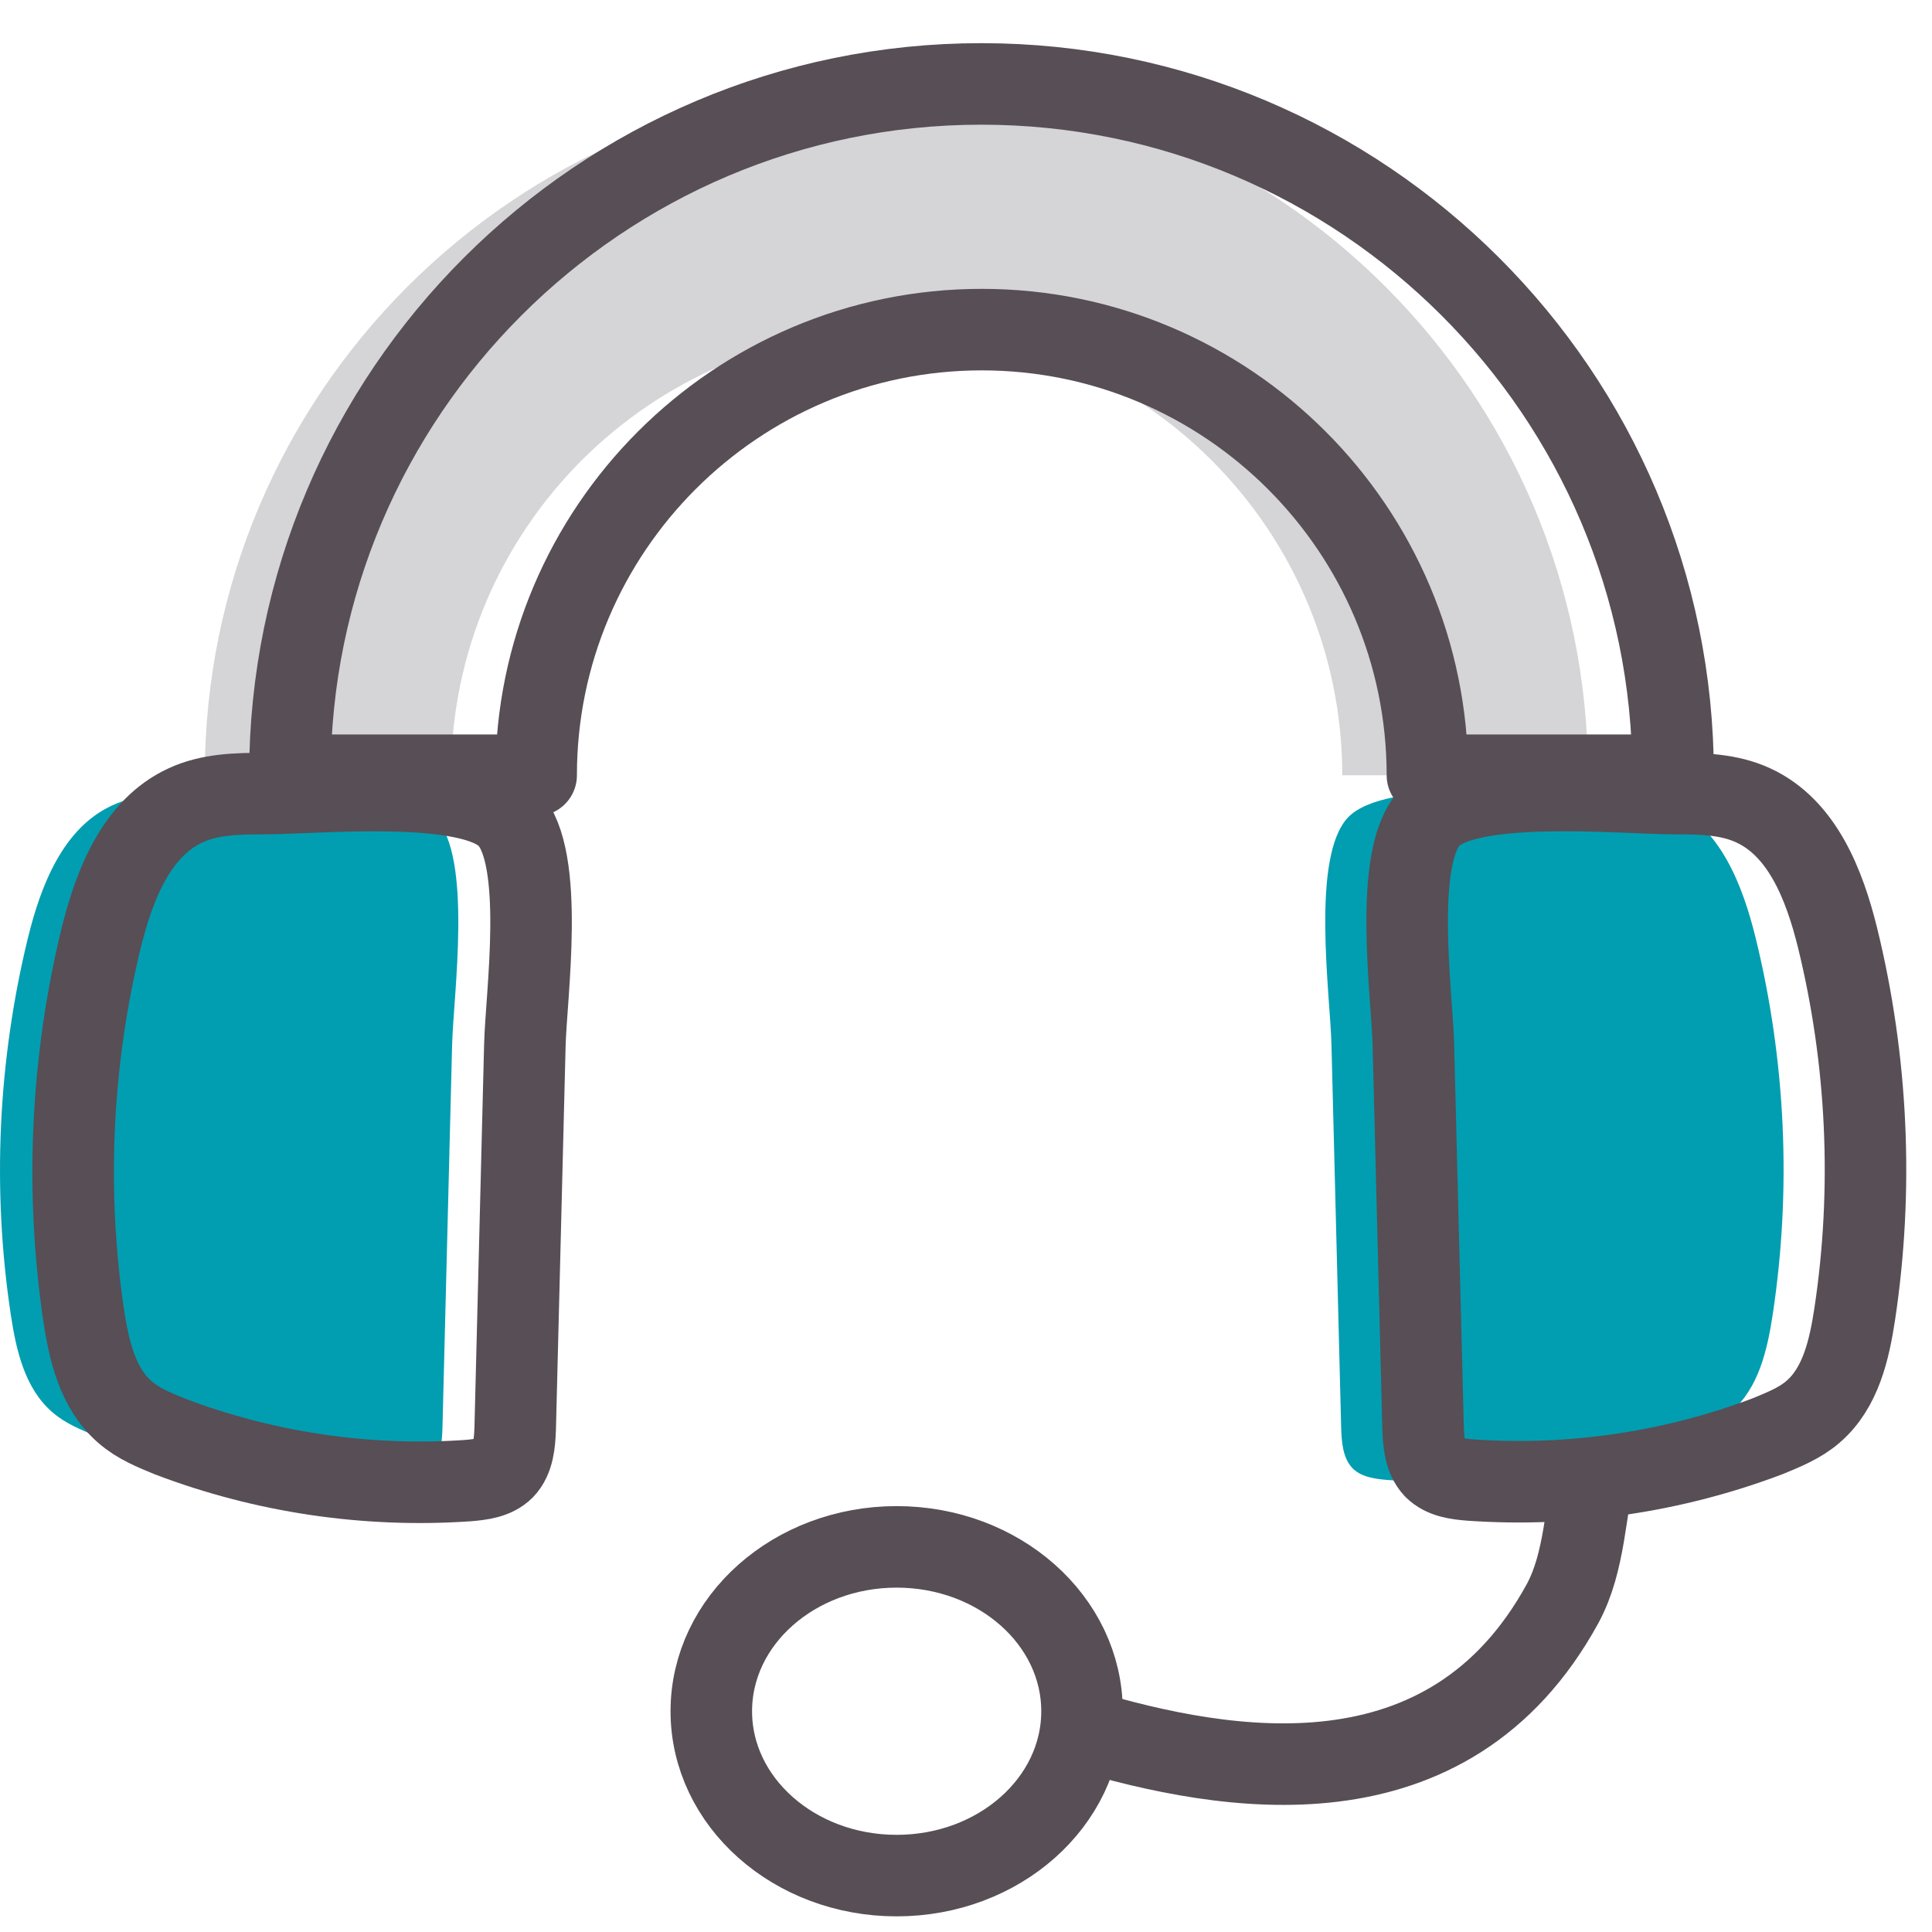
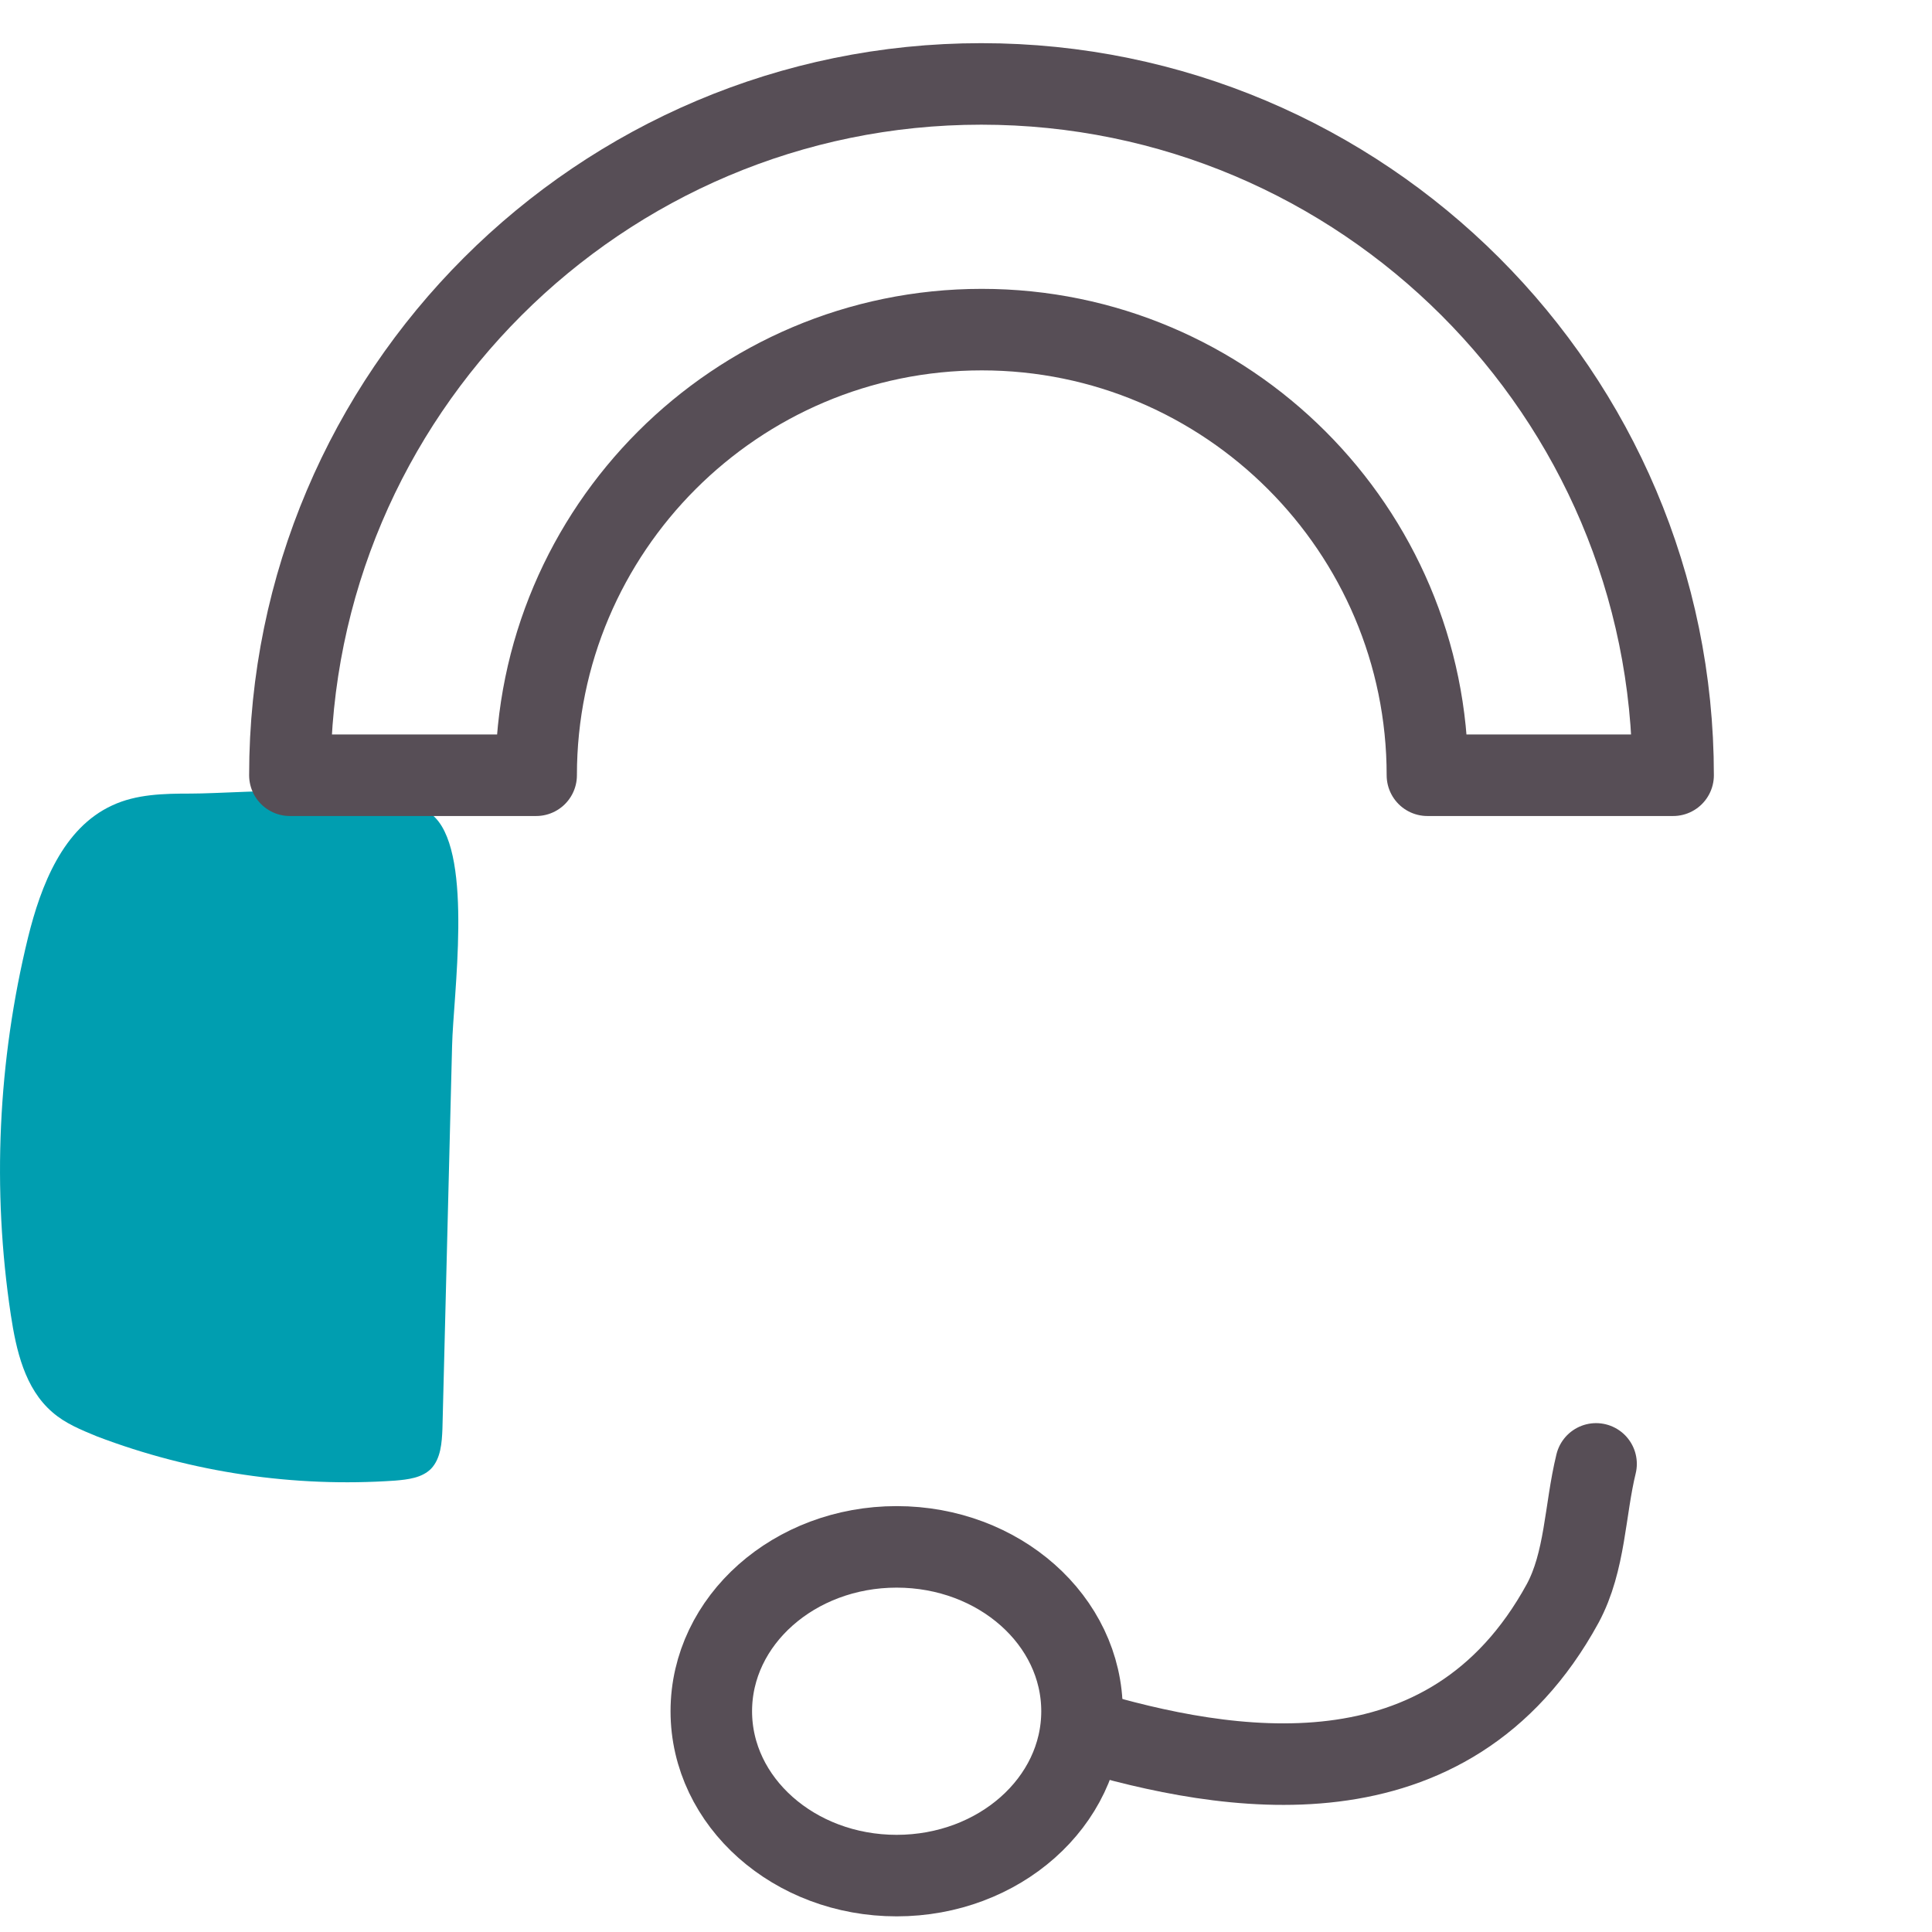
<svg xmlns="http://www.w3.org/2000/svg" width="41" height="41" viewBox="0 0 41 41" fill="none">
  <g clip-path="url(#clip0)">
-     <path d="M33.7 16.452H28.485C28.485 11.238 24.243 6.995 19.028 6.995C13.814 6.995 9.572 11.238 9.572 16.452H4.346C4.346 8.356 10.932 1.781 19.017 1.781C27.124 1.781 33.7 8.356 33.7 16.452Z" fill="#D5D4D6" />
    <path d="M33.871 31.066C33.631 32.05 33.643 33.136 33.162 34.028C30.738 38.465 26.015 37.619 22.974 36.715" stroke="#574E56" stroke-width="1.73" stroke-miterlimit="10" stroke-linecap="round" stroke-linejoin="round" />
    <path d="M4.048 16.841C3.477 16.841 2.893 16.852 2.379 17.093C1.338 17.573 0.869 18.785 0.595 19.894C-0.045 22.513 -0.171 25.246 0.229 27.899C0.343 28.654 0.526 29.465 1.11 29.968C1.384 30.209 1.727 30.346 2.059 30.483C4.071 31.249 6.244 31.569 8.382 31.421C8.657 31.398 8.954 31.364 9.148 31.169C9.354 30.952 9.377 30.62 9.389 30.323C9.457 27.613 9.526 24.903 9.594 22.193C9.617 21.141 10.04 18.19 9.24 17.356C8.451 16.509 5.169 16.841 4.048 16.841Z" fill="#009EB0" />
-     <path d="M5.604 16.841C5.032 16.841 4.449 16.852 3.934 17.093C2.894 17.573 2.425 18.785 2.15 19.894C1.51 22.513 1.384 25.246 1.773 27.899C1.887 28.654 2.07 29.465 2.654 29.968C2.928 30.209 3.271 30.346 3.603 30.483C5.615 31.249 7.788 31.569 9.926 31.421C10.201 31.398 10.498 31.364 10.692 31.169C10.898 30.952 10.921 30.62 10.933 30.323C11.001 27.613 11.07 24.903 11.138 22.193C11.161 21.141 11.584 18.19 10.784 17.356C9.995 16.509 6.724 16.841 5.604 16.841Z" stroke="#574E56" stroke-width="1.73" stroke-miterlimit="10" stroke-linecap="round" stroke-linejoin="round" />
-     <path d="M33.802 16.841C34.374 16.841 34.957 16.852 35.472 17.093C36.512 17.573 36.981 18.785 37.255 19.894C37.896 22.501 38.022 25.234 37.621 27.887C37.507 28.642 37.324 29.454 36.741 29.957C36.467 30.197 36.123 30.334 35.792 30.472C33.779 31.238 31.607 31.558 29.468 31.409C29.194 31.387 28.896 31.352 28.702 31.158C28.496 30.941 28.473 30.609 28.462 30.312C28.393 27.601 28.325 24.891 28.256 22.181C28.233 21.129 27.81 18.179 28.61 17.344C29.411 16.509 32.681 16.841 33.802 16.841Z" fill="#009EB0" />
-     <path d="M35.54 16.841C36.112 16.841 36.695 16.852 37.21 17.093C38.251 17.573 38.719 18.785 38.994 19.894C39.634 22.501 39.76 25.234 39.36 27.887C39.245 28.642 39.062 29.454 38.479 29.957C38.205 30.197 37.862 30.334 37.53 30.472C35.517 31.238 33.345 31.558 31.206 31.409C30.932 31.387 30.635 31.352 30.44 31.158C30.235 30.941 30.212 30.609 30.2 30.312C30.132 27.601 30.063 24.891 29.994 22.181C29.971 21.129 29.548 18.179 30.349 17.344C31.149 16.509 34.431 16.841 35.54 16.841Z" stroke="#574E56" stroke-width="1.73" stroke-miterlimit="10" stroke-linecap="round" stroke-linejoin="round" />
    <path d="M19.028 39.803C21.201 39.803 22.962 38.241 22.962 36.315C22.962 34.389 21.201 32.827 19.028 32.827C16.856 32.827 15.095 34.389 15.095 36.315C15.095 38.241 16.856 39.803 19.028 39.803Z" stroke="#574E56" stroke-width="1.73" stroke-miterlimit="10" stroke-linecap="round" stroke-linejoin="round" />
    <path d="M35.506 16.452H30.292C30.292 11.238 26.049 6.995 20.835 6.995C15.621 6.995 11.378 11.238 11.378 16.452H6.152C6.152 8.356 12.739 1.781 20.824 1.781C28.92 1.781 35.506 8.356 35.506 16.452Z" stroke="#574E56" stroke-width="1.73" stroke-miterlimit="10" stroke-linecap="round" stroke-linejoin="round" />
  </g>
  <defs>
    <clipPath id="clip0">
      <rect width="40.583" height="40" fill="white" transform="translate(0 0.786)" />
    </clipPath>
  </defs>
</svg>